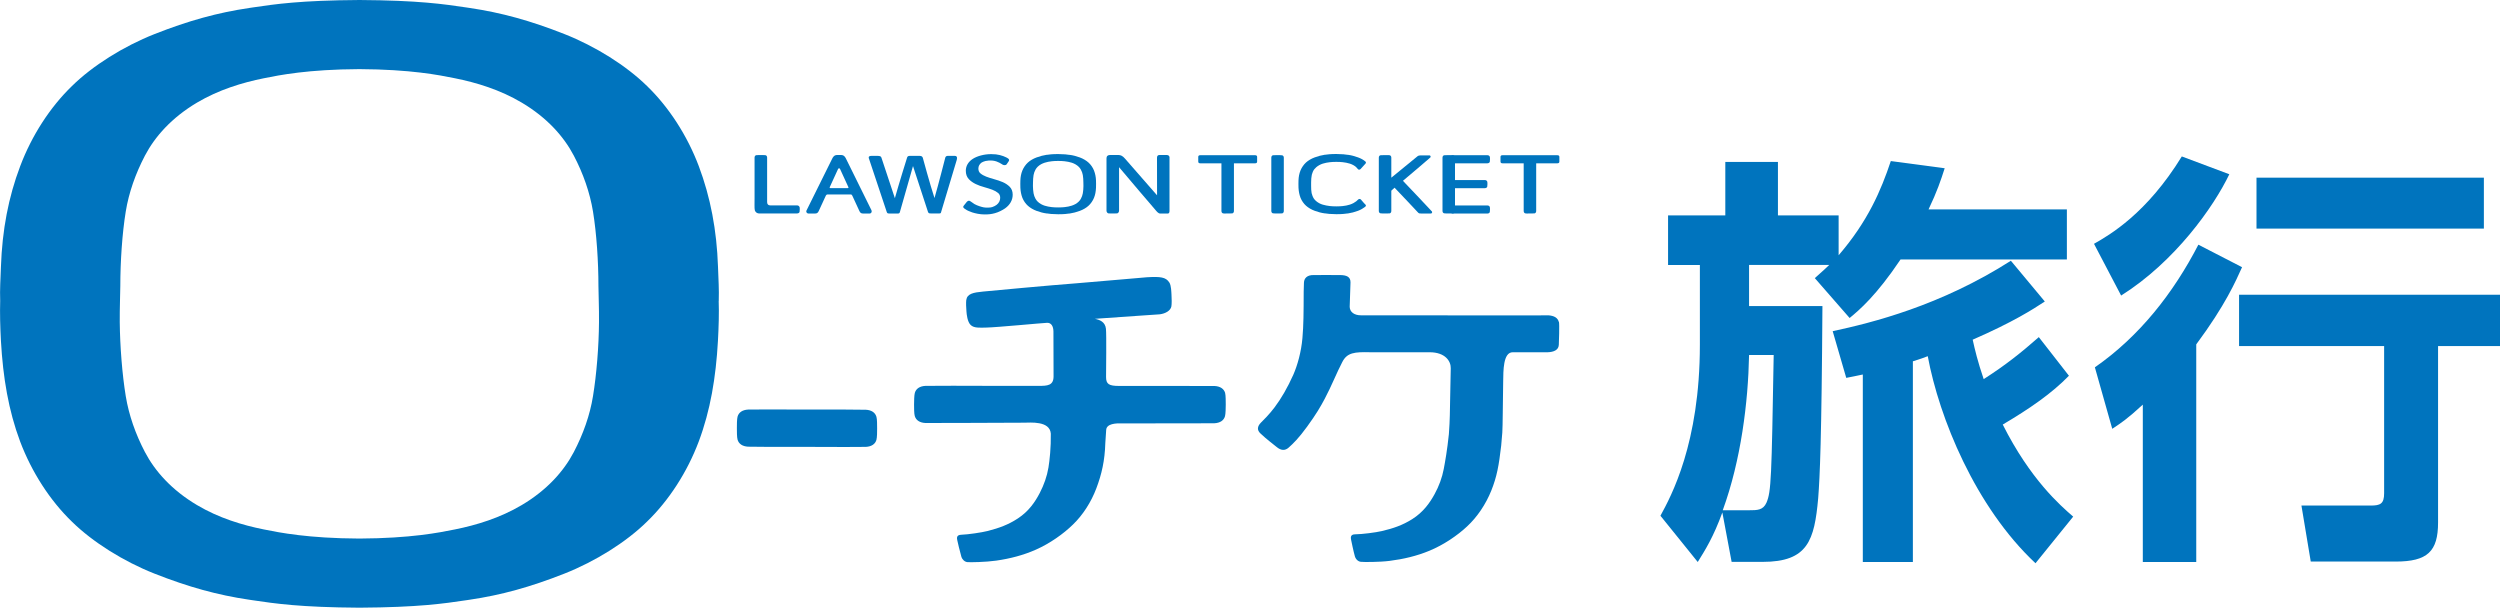
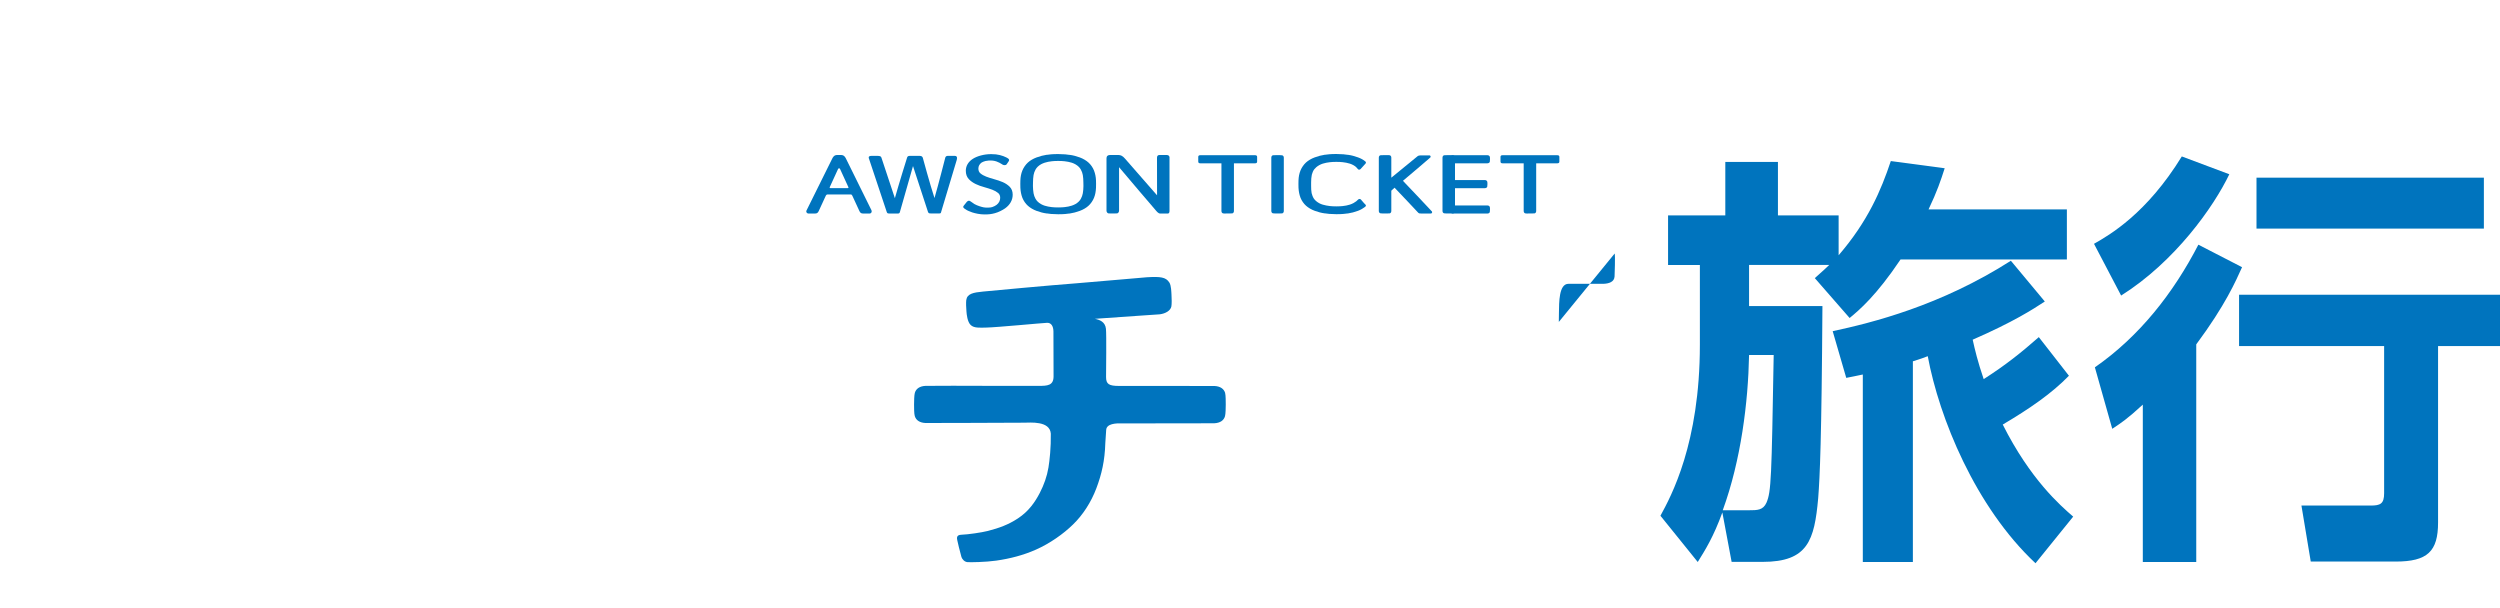
<svg xmlns="http://www.w3.org/2000/svg" id="_レイヤー_1" data-name="レイヤー 1" width="400" height="97.22" viewBox="0 0 400 97.22">
  <defs>
    <style>
      .cls-1 {
        fill: #0074be;
        stroke-width: 0px;
      }
    </style>
  </defs>
  <g id="_横カラー" data-name="横カラー">
    <g>
-       <path class="cls-1" d="m115,48.16c.06-1.92-.05-3.44-.12-5.48-.2-5.87-1.21-11.14-3.07-16.09-1.85-4.9-4.79-9.45-8.29-12.83-3.31-3.25-8.24-6.35-13.21-8.31-5.45-2.15-10.11-3.43-15.12-4.17l-.6-.09c-3.57-.53-7.6-1.13-17.07-1.19h0c-9.47.06-13.5.66-17.07,1.19l-.6.09c-5.01.74-9.67,2.02-15.12,4.17-4.97,1.96-9.91,5.06-13.21,8.31-3.5,3.38-6.44,7.92-8.29,12.83C1.35,31.54.35,36.81.15,42.68c-.07,2.04-.19,3.56-.12,5.48-.06,1.92,0,4.21.12,6.39.33,5.86,1.21,11.13,3.07,16.09,1.85,4.9,4.79,9.45,8.29,12.83,3.31,3.25,8.24,6.35,13.21,8.31,5.45,2.15,10.11,3.43,15.12,4.17l.6.09c3.57.53,7.6,1.13,17.07,1.19h0c9.47-.06,13.5-.66,17.07-1.19l.6-.09c5.01-.74,9.67-2.02,15.12-4.17,4.97-1.96,9.91-5.06,13.21-8.31,3.5-3.38,6.44-7.92,8.29-12.83,1.86-4.96,2.74-10.23,3.07-16.09.12-2.18.19-4.47.12-6.39m-19.15,3.39c-.03,3.86-.39,8.35-.96,11.83-.49,3.03-1.56,6.06-3.07,8.95-1.59,3.04-4.28,6.08-8.33,8.48-3.47,2.06-7.26,3.21-10.7,3.9-2.52.51-7.07,1.42-15.28,1.46-8.21-.04-12.76-.95-15.28-1.46-3.45-.69-7.24-1.84-10.7-3.9-4.05-2.4-6.74-5.44-8.33-8.48-1.51-2.88-2.57-5.91-3.07-8.95-.57-3.48-.92-7.97-.96-11.83-.02-2.27.09-4.8.09-5.79,0-3.86.3-8.43.87-11.91.49-3.03,1.56-6.06,3.07-8.95,1.59-3.04,4.28-6.08,8.33-8.48,3.47-2.06,7.26-3.21,10.7-3.9,2.52-.51,7.07-1.42,15.28-1.46,8.21.04,12.76.95,15.28,1.46,3.45.69,7.24,1.84,10.7,3.9,4.05,2.4,6.74,5.44,8.33,8.48,1.51,2.88,2.57,5.91,3.07,8.95.57,3.48.87,8.05.87,11.91,0,.99.11,3.52.09,5.79" />
      <g>
        <path class="cls-1" d="m175.37,29.42c0-.19,0-.34-.01-.54-.02-.58-.13-1.1-.32-1.6-.2-.49-.51-.94-.88-1.27-.35-.32-.87-.63-1.39-.82-.58-.21-1.07-.34-1.6-.41h-.06c-.38-.06-.8-.12-1.8-.13-1,0-1.43.07-1.8.12h-.06c-.53.08-1.02.21-1.6.42-.52.19-1.05.5-1.39.82-.37.34-.68.79-.88,1.27-.2.49-.3,1.01-.32,1.6,0,.2-.02.35-.01.54,0,.19,0,.42.01.63.03.58.13,1.1.32,1.6.2.49.51.94.88,1.27.35.32.87.63,1.39.82.58.21,1.07.34,1.6.41h.06c.38.06.8.12,1.8.13,1,0,1.43-.07,1.8-.12h.06c.53-.08,1.02-.21,1.6-.42.52-.19,1.05-.5,1.39-.82.37-.33.68-.79.88-1.27.2-.49.29-1.01.32-1.6.01-.22.02-.44.01-.63m-2.02.34c0,.38-.04.83-.1,1.17-.05.3-.16.6-.32.89-.17.3-.45.6-.88.84-.37.2-.77.32-1.13.39-.27.05-.75.14-1.61.14-.87,0-1.35-.09-1.61-.14-.36-.07-.76-.18-1.13-.39-.43-.24-.71-.54-.88-.84-.16-.29-.27-.59-.32-.89-.06-.35-.1-.79-.1-1.17,0-.23.01-.48.01-.57,0-.38.03-.84.09-1.18.05-.3.16-.6.32-.89.17-.3.45-.6.88-.84.37-.2.77-.32,1.13-.39.27-.05.75-.14,1.61-.14.87,0,1.35.09,1.61.14.36.07.76.18,1.13.39.43.24.71.54.88.84.16.29.27.59.32.89.06.35.09.8.09,1.18,0,.1.01.35.01.57" />
        <path class="cls-1" d="m218.48,25.85c-.34-.29-.73-.5-1.2-.67-.58-.21-1.07-.34-1.6-.41h-.06c-.38-.06-.8-.12-1.8-.13h0c-1,0-1.43.07-1.8.12h-.06c-.53.08-1.02.21-1.6.42-.53.19-1.05.5-1.4.82-.37.34-.68.79-.88,1.27-.2.49-.3,1.01-.32,1.6,0,.2-.02.35-.01.54,0,.19,0,.42.01.63.03.58.13,1.1.32,1.6.2.49.51.94.88,1.27.35.32.87.63,1.4.82.58.21,1.07.34,1.6.41h.06c.38.06.8.12,1.8.13h0c1,0,1.43-.07,1.8-.12h.06c.53-.08,1.02-.21,1.6-.42.48-.18.83-.41,1.06-.58.11-.08.34-.23.1-.45-.24-.21-.58-.67-.7-.78-.12-.11-.3-.13-.45.02-.19.19-.35.34-.73.55-.37.2-.77.32-1.13.39-.27.05-.75.14-1.61.14-.87,0-1.35-.09-1.61-.14-.36-.07-.78-.17-1.14-.37-.43-.24-.68-.49-.85-.73-.16-.24-.3-.61-.36-.88-.07-.34-.08-.77-.08-1.15,0-.23,0-.48,0-.57,0-.38.03-.88.11-1.22.07-.29.22-.66.39-.87.15-.19.41-.45.79-.66.37-.21.77-.32,1.13-.39.27-.05.75-.14,1.61-.14.87,0,1.35.09,1.61.14.36.07.76.18,1.13.39.37.21.52.38.72.63.06.08.24.15.41,0,.07-.06.73-.81.78-.86.12-.12.11-.26.02-.34" />
        <path class="cls-1" d="m157.53,34.31c-.76,0-1.47-.17-1.96-.32-.47-.15-.86-.36-.86-.36-.03-.02-.31-.19-.39-.25-.28-.21-.23-.32-.12-.47l.03-.04c.1-.14.33-.41.37-.46.09-.14.27-.3.45-.3.16,0,.61.4.86.54.49.27,1.12.46,1.5.53.33.06,1.06.06,1.35-.05.26-.09.51-.21.69-.35.18-.14.33-.31.43-.5.1-.2.15-.41.15-.63,0-.33-.11-.59-.33-.77-.24-.2-.55-.38-.92-.52-.39-.15-.83-.28-1.28-.41-.49-.13-.96-.3-1.38-.5-.44-.21-.82-.48-1.12-.8-.31-.34-.47-.78-.47-1.33,0-.39.1-.75.29-1.07.19-.32.48-.61.84-.84.36-.23.8-.41,1.3-.54.5-.13,1.02-.21,1.63-.21s.95.05,1.38.15c.4.1.75.23,1.02.37.25.13.59.28.42.59-.04.07-.29.46-.34.51-.18.22-.5.14-.62.08-.17-.08-.74-.56-1.6-.66-.46-.05-.93,0-1.17.06-.23.07-.44.13-.61.24-.17.12-.3.26-.39.42-.09.16-.14.35-.14.54,0,.34.11.6.33.78.25.21.56.38.92.52.39.15.82.29,1.27.41.49.13.95.29,1.38.47.44.19.82.45,1.12.75.31.32.47.74.47,1.26,0,.42-.1.82-.31,1.2-.21.38-.52.71-.91.99-.4.28-1.06.62-1.63.77-.56.15-.95.2-1.66.2" />
-         <path class="cls-1" d="m127.91,33.11c-.05-.15-.18-.24-.39-.25-.17,0-3.91,0-4.29,0-.29,0-.49-.16-.49-.52,0,0,0-7.01,0-7.14-.01-.2-.1-.33-.26-.37-.08-.02-.62-.02-.76-.02-.12,0-.64,0-.73.02-.16.04-.25.17-.26.37,0,.13,0,5.55,0,6.51,0,.96-.02,1.42,0,1.59.02.26.03.4.15.56.11.16.32.28.53.29.09,0,.53,0,.64,0,.06,0,.15,0,.24,0,.36,0,.78,0,1.2,0,1.02,0,3.91,0,4.05,0,.21-.01.35-.1.39-.25.02-.08.03-.3.03-.4,0-.11,0-.33-.03-.4" />
        <path class="cls-1" d="m200.79,24.83h-8.69c-.28,0-.38.08-.38.28,0,.13,0,.66,0,.74,0,.2.12.28.33.28.03,0,1.59,0,3.38,0,0,2.3,0,7.6,0,7.64.01.2.1.33.26.37.08.02.32.03.43.02.11,0,.97,0,1.05-.02.16-.04.25-.17.26-.37,0-.09,0-5.35,0-7.64,1.79,0,3.35,0,3.38,0,.21,0,.33-.08.33-.28,0-.08,0-.61,0-.74,0-.19-.1-.28-.38-.28" />
        <path class="cls-1" d="m249.15,24.83h-8.69c-.28,0-.38.08-.38.28,0,.13,0,.66,0,.74,0,.2.12.28.33.28.03,0,1.59,0,3.38,0,0,2.3,0,7.6,0,7.64.01.2.1.33.26.37.08.02.32.03.43.02.11,0,.97,0,1.05-.02.16-.04.25-.17.26-.37,0-.09,0-5.35,0-7.64,1.79,0,3.35,0,3.38,0,.21,0,.33-.08.33-.28,0-.08,0-.61,0-.74,0-.19-.1-.28-.38-.28" />
        <path class="cls-1" d="m205.41,25.37h0c0-.09,0-.14,0-.15-.01-.2-.1-.33-.26-.37-.08-.02-.32-.03-.43-.03-.11,0-.97,0-1.05.02-.16.04-.25.17-.26.37,0,0,0,.06,0,.15h0c0,1.25,0,4.49,0,6.29v1.96h0c0,.09,0,.14,0,.15.01.2.1.33.26.37.08.02.32.03.43.03.11,0,.97,0,1.05-.02.16-.04.25-.17.26-.37,0,0,0-.06,0-.15h0c0-1.25,0-3.73,0-5.53,0-.77,0-2.23,0-2.73" />
        <path class="cls-1" d="m232.26,26.13c1.27,0,5.62,0,5.72,0,.21-.01.35-.1.39-.25.02-.08.03-.3.03-.4,0-.11,0-.33-.03-.4-.05-.15-.18-.24-.39-.25-.07,0-3.71,0-5.02,0-.19,0-.38,0-.43,0-.03,0-.25,0-.3,0" />
        <path class="cls-1" d="m232.26,34.17c1.27,0,5.62,0,5.72,0,.21-.01.35-.1.39-.25.02-.08.03-.3.03-.4,0-.11,0-.33-.03-.4-.05-.15-.18-.24-.39-.25-.07,0-3.71,0-5.02,0-.19,0-.38,0-.43,0-.03,0-.25,0-.3,0" />
        <path class="cls-1" d="m231.59,30.11c1.27,0,5.87,0,5.98,0,.21-.01.35-.1.39-.25.02-.08.03-.3.03-.4,0-.11,0-.33-.03-.4-.05-.15-.18-.25-.39-.25-.07,0-3.97,0-5.28,0-.19,0-.38,0-.43,0-.03,0-.25,0-.3,0" />
        <path class="cls-1" d="m232.8,25.37h0c0-.09,0-.14,0-.15-.01-.2-.1-.33-.26-.37-.08-.02-.32-.03-.43-.03-.11,0-.97,0-1.05.02-.16.04-.25.17-.26.37,0,0,0,.06,0,.15h0c0,1.25,0,4.49,0,6.29v1.96h0c0,.09,0,.14,0,.15.01.2.1.33.26.37.08.02.32.03.43.03.11,0,.97,0,1.05-.02.16-.04.25-.17.26-.37,0,0,0-.06,0-.15h0c0-1.25,0-3.73,0-5.53,0-.77,0-2.23,0-2.73" />
        <path class="cls-1" d="m229.1,33.83c-.06-.08-3.98-4.24-4.63-4.9,1.29-1.09,4.34-3.67,4.39-3.74.06-.08.09-.33-.19-.33-.11,0-1.03,0-1.16,0-.16,0-.53-.01-.68.12-.04.04-2.94,2.4-4.22,3.45v-3.07h0c0-.09,0-.14,0-.15-.01-.2-.1-.33-.26-.37-.08-.02-.32-.03-.43-.02-.11,0-.97,0-1.05.02-.16.04-.25.17-.26.37,0,0,0,.06,0,.15h0c0,1.25,0,4.49,0,6.29,0,.77,0,1.46,0,1.96h0c0,.09,0,.14,0,.15.01.2.1.33.26.37.08.02.32.03.43.03.11,0,.97,0,1.05-.02.16-.04.25-.17.26-.37,0,0,0-.06,0-.15h0c0-.76,0-1.88,0-3.11.21-.19.35-.32.52-.48.71.72,3.75,3.97,3.79,4.01.15.13.27.12.44.12.13,0,1.44,0,1.55,0,.28,0,.25-.26.19-.33" />
        <path class="cls-1" d="m139.44,33.65c-.07-.15-4-8.08-4.05-8.2-.13-.28-.32-.65-.82-.65-.02,0-.14,0-.29,0-.15,0-.32,0-.34,0-.5,0-.69.37-.82.65-.05.12-4.01,8.09-4.08,8.23-.12.25.08.48.28.48h1.14c.28,0,.42-.15.54-.4.03-.05.42-.92,1.06-2.3,0,0,.04-.09.08-.17.07-.12.13-.17.25-.18.44,0,3.28,0,3.72,0,.12,0,.19.06.25.18.04.07.08.16.08.17.63,1.38,1.03,2.25,1.06,2.3.12.25.26.4.54.4h1.14c.2,0,.37-.26.26-.51m-3.81-3.55s-.69,0-1.38,0c-.69,0-1.38,0-1.38,0-.11,0-.15-.07-.11-.16.57-1.24,1.05-2.29,1.22-2.66.06-.13.13-.36.27-.36.15,0,.21.24.27.36.17.36.66,1.42,1.22,2.66.04.09,0,.16-.11.16" />
        <path class="cls-1" d="m152.76,24.94c-.16,0-1,0-1.11,0-.19,0-.33.07-.4.26-.03.1-1.08,4.25-1.73,6.49-.73-2.21-1.84-6.34-1.87-6.44-.06-.2-.22-.31-.5-.31-.08,0-1.44,0-1.6,0-.26,0-.36.11-.41.26-.02.04-1.37,4.38-1.96,6.51-.69-2.08-2.11-6.4-2.16-6.51-.08-.22-.28-.25-.62-.26-.09,0-.68,0-.96,0-.31,0-.5.09-.44.34.04.16,2.83,8.52,2.88,8.64.07.18.12.24.4.24.09,0,1.23,0,1.45,0,.05,0,.18-.02.24-.19.06-.17,2.03-7.17,2.11-7.4.11.32,2.35,7.22,2.4,7.34.08.2.17.24.44.24.13,0,1.37,0,1.41,0,.1,0,.19-.03.22-.13.05-.12,2.5-8.35,2.54-8.47.11-.41-.03-.62-.35-.62" />
        <path class="cls-1" d="m187.13,25.21c0-.18-.12-.41-.43-.41h-1.19c-.31,0-.39.21-.39.45,0,.09.01,3.53.01,6-1.78-2.02-4.98-5.7-5.12-5.86-.38-.45-.69-.58-1.04-.59-.21,0-1.18,0-1.32,0-.5,0-.61.26-.61.55,0,.13,0,8.29,0,8.38.01.2.14.37.3.41.08.02.28.03.39.02.11,0,.93,0,1.02-.02.16-.04.29-.21.3-.41,0-.09,0-4.55,0-6.98,1.5,1.81,5.46,6.42,5.75,6.76.28.33.52.66.85.66.26,0,1.03,0,1.2,0,.16,0,.27-.15.27-.39,0-.13,0-8.38,0-8.56" />
      </g>
-       <path class="cls-1" d="m140.23,66.69c-.2-.68-.78-1.08-1.69-1.13-.59-.03-5.02-.04-9.42-.03-4.4-.02-8.83-.03-9.42,0-.91.05-1.5.45-1.69,1.13-.1.35-.12,1.36-.11,1.84,0,.48,0,1.49.11,1.84.19.68.78,1.08,1.69,1.13.59.03,5.02.04,9.42.03,4.4.02,8.83.03,9.42,0,.91-.05,1.5-.45,1.69-1.13.1-.35.12-1.36.11-1.84,0-.48,0-1.49-.11-1.84" />
      <path class="cls-1" d="m196.03,62.89c-.2-.68-.78-1.08-1.69-1.13-.29-.02-12.18,0-15.29-.01-1.63,0-2.08-.3-2.08-1.43,0-1.04.08-6.78-.02-7.72-.12-1.11-1.01-1.44-1.77-1.59,4.07-.31,9.94-.67,10.39-.72.9-.12,1.71-.57,1.85-1.26.07-.36.06-1.36.02-1.84-.03-.48-.04-1.5-.34-1.98-.56-.89-1.46-.97-3.58-.85-.59.03-6.82.61-11.21.96-4.39.33-13.8,1.21-15.02,1.33-1.57.15-2.55.34-2.69,1.37-.05.36-.02,1.3.03,1.78.03.48.15,1.7.68,2.2.54.52,1.45.43,2.53.41,1.61-.03,9.03-.74,9.7-.76.67-.02,1,.56,1.01,1.39,0,.76.02,6.42.02,7.18,0,1.48-1,1.52-2.38,1.52-3.94,0-5.16,0-6.45,0-4.4-.02-11.08-.03-11.68,0-.91.05-1.5.45-1.69,1.13-.1.35-.12,1.36-.12,1.84,0,.48,0,1.49.11,1.84.19.68.78,1.08,1.69,1.13.59.03,12-.05,15.76-.05,1,0,4.16-.34,4.32,1.75.03,2.23-.18,4.22-.38,5.44-.23,1.38-.71,2.75-1.39,4.06-.72,1.38-1.72,2.9-3.5,4.07-1.51.99-2.98,1.53-4.8,2-.99.25-3.15.57-4.26.61-.78.02-.71.54-.64.86.03.16.44,1.94.66,2.66.15.47.54.82.97.86.43.04,2.95,0,4.61-.24,2.21-.32,4.32-.86,6.35-1.76,2.22-.98,4.41-2.53,5.91-4,1.59-1.53,2.92-3.59,3.76-5.82.85-2.25,1.35-4.43,1.43-7.22,0-.13.1-1.3.14-2.11.05-1.01,1.57-1.08,2.47-1.05,7.56,0,14.55,0,14.85-.02.91-.05,1.5-.45,1.69-1.13.1-.35.12-1.36.12-1.84,0-.48,0-1.52-.1-1.87" />
-       <path class="cls-1" d="m249.41,51.51c-.18-.68-.76-.99-1.66-1.06.35.03-22.33,0-29.99,0-1.07,0-1.78-.51-1.81-1.35.06-1.87.12-3.36.13-3.91.02-.9-.63-1.16-1.6-1.18-.87-.02-4.03,0-4.31,0-.99-.02-1.52.47-1.54,1.24-.01.5-.03,1.25-.04,1.42-.01,3.42-.02,5.3-.2,7.41-.19,2.22-.8,4.38-1.46,5.88-.9,2.02-1.96,3.85-3,5.22-.91,1.2-1.69,1.94-2.17,2.43-.64.64-.63,1.23-.1,1.73,1.14,1.08,1.91,1.59,2.58,2.16.72.61,1.37.63,1.94.12.72-.64,1.61-1.5,2.96-3.36,1.48-2.04,2.11-3.13,2.82-4.46,1.07-2.01,1.99-4.34,2.78-5.82.77-1.59,2-1.68,4.5-1.62.6.02,9.25,0,9.52,0,2.49.01,3.39,1.44,3.36,2.56-.04,1.92-.06,3.31-.1,5.04-.04,1.69-.02,3.07-.2,5.5-.27,2.58-.59,4.36-.82,5.58-.26,1.37-.76,2.74-1.47,4.03-.75,1.36-1.78,2.86-3.59,4-1.53.96-3.01,1.47-4.84,1.9-.99.23-3.16.51-4.27.52-.78,0-.72.52-.66.85.03.16.4,1.95.61,2.67.14.48.52.83.95.88.43.05,2.95.06,4.61-.15,2.21-.28,4.34-.78,6.39-1.63,2.24-.93,4.47-2.44,6-3.88,1.62-1.5,2.99-3.53,3.88-5.74.89-2.23,1.21-4,1.58-7.19.02-.13.12-1.3.18-2.11.07-1.01.08-4.98.12-6.73l.02-1.47c.03-1.61-.03-4.64,1.53-4.63.46,0,5.49,0,5.59,0,.91-.03,1.73-.32,1.78-1.17.02-.37.12-3.32.02-3.68" />
+       <path class="cls-1" d="m249.41,51.51l.02-1.47c.03-1.61-.03-4.64,1.53-4.63.46,0,5.49,0,5.59,0,.91-.03,1.73-.32,1.78-1.17.02-.37.12-3.32.02-3.68" />
    </g>
    <g>
      <path class="cls-1" d="m275.58,81.98c-1.43,3.94-2.72,5.97-3.94,7.94l-5.97-7.4c1.7-3.12,6.31-11.54,6.31-27.36v-12.76h-5.09v-7.94h9.16v-8.55h8.42v8.55h9.71v6.38c4.68-5.43,6.79-10.39,8.35-15.07l8.62,1.15c-.61,1.9-1.22,3.73-2.58,6.58h22.13v8.01h-26.61c-3.87,5.77-6.58,8.08-8.15,9.37l-5.57-6.38c1.43-1.29,1.83-1.63,2.31-2.11h-12.83v6.58h11.74c-.14,21.52-.41,27.22-.68,30.75-.61,6.72-1.63,10.18-8.89,10.18h-4.96l-1.49-7.94Zm4.28-.34c1.29,0,2.24,0,2.78-1.22.75-1.76.81-3.87,1.15-23.62h-3.94c-.14,7.53-1.29,16.83-4.21,24.84h4.21Zm45.82,8.48c-9.64-9.03-15.41-23.28-17.24-33.13-.68.27-1.09.41-2.38.82v32.11h-8.01v-30c-1.02.2-1.22.27-2.65.54l-2.17-7.47c6.31-1.36,17.24-4.07,28.51-11.27l5.43,6.52c-1.97,1.29-5.02,3.26-11.54,6.11.34,1.56.81,3.53,1.76,6.31,3.6-2.31,6.04-4.28,8.82-6.72l4.82,6.18c-2.78,2.85-6.24,5.23-10.59,7.81,4.41,8.76,9.16,12.9,11.27,14.73l-6.04,7.47Z" />
      <path class="cls-1" d="m356.69,27.88c-2.51,5.23-8.69,13.98-17.31,19.41l-4.34-8.28c2.51-1.43,8.42-4.82,14.05-13.98l7.6,2.85Zm2.04,14.87c-1.02,2.24-2.65,6.04-7.33,12.35v34.82h-8.55v-25.18c-2.51,2.31-3.46,2.92-4.89,3.87l-2.78-9.84c7.13-4.95,12.56-11.88,16.56-19.62l6.99,3.6Zm41.27,4.41v8.21h-9.91v28.24c0,4.62-1.7,6.24-6.79,6.24h-13.58l-1.49-8.96h11.06c1.56,0,2.17-.27,2.17-1.97v-23.55h-23.21v-8.21h41.75Zm-2.58-18.73v8.15h-36.38v-8.15h36.38Z" />
    </g>
  </g>
</svg>